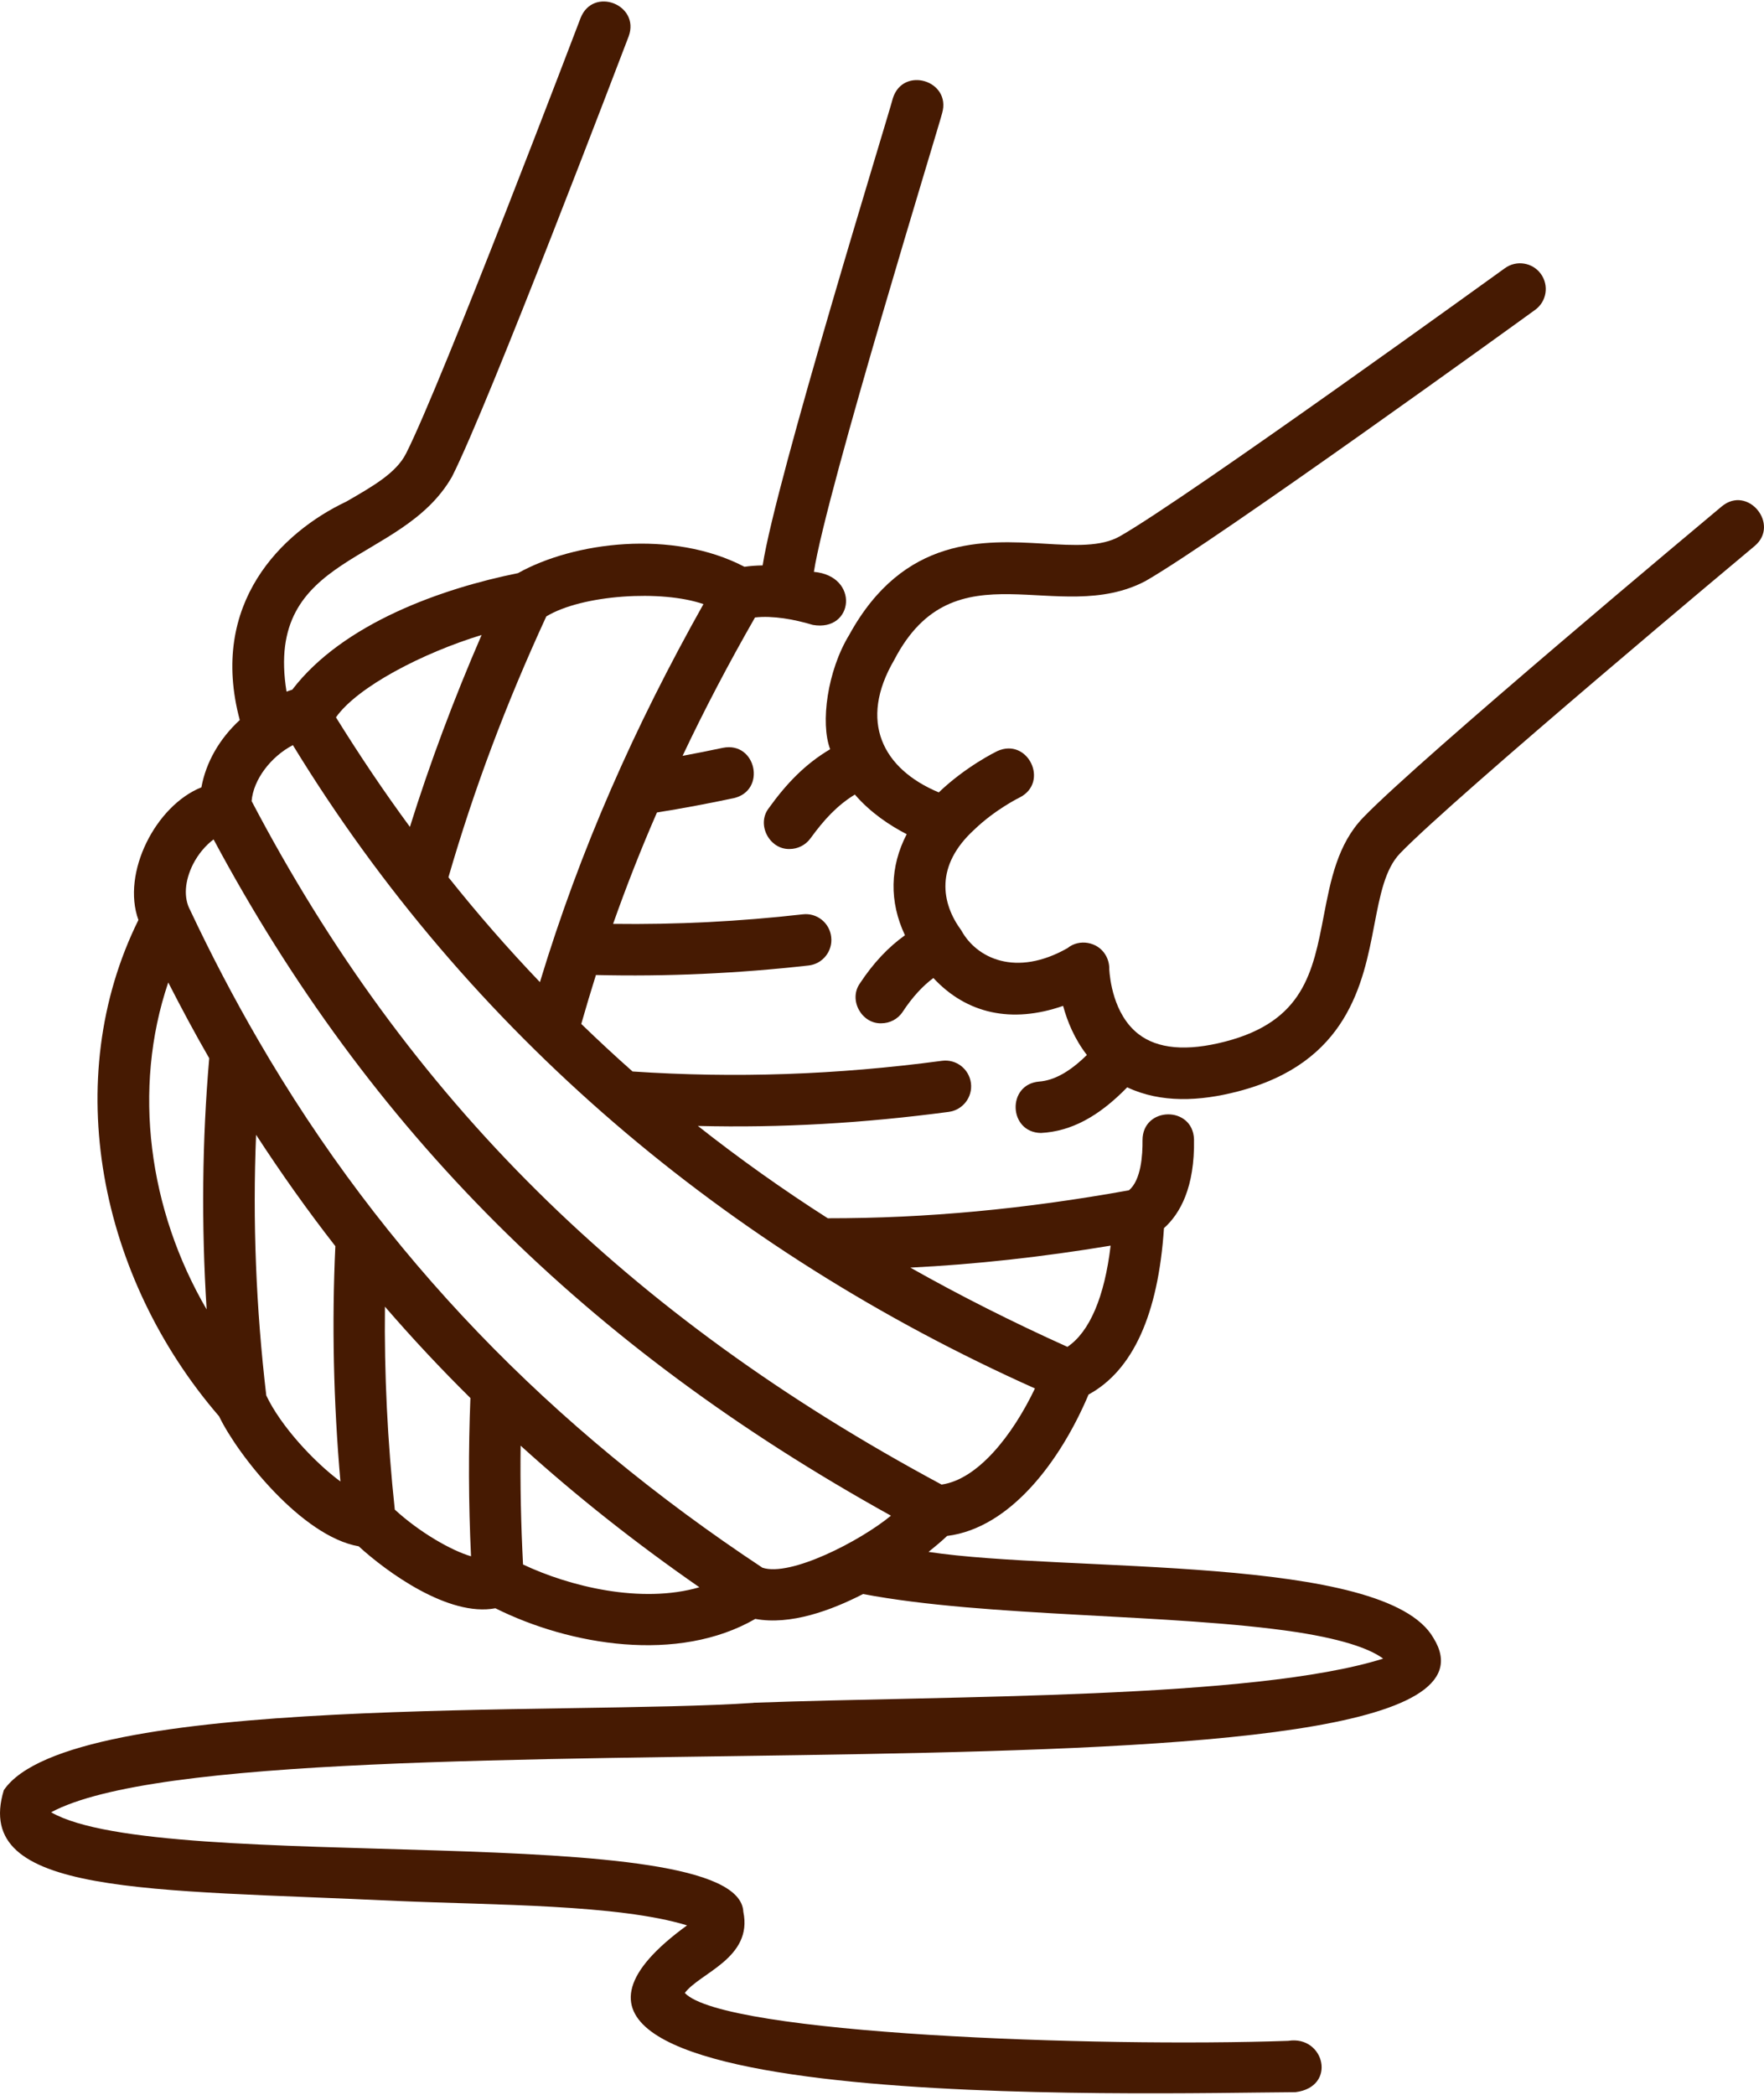
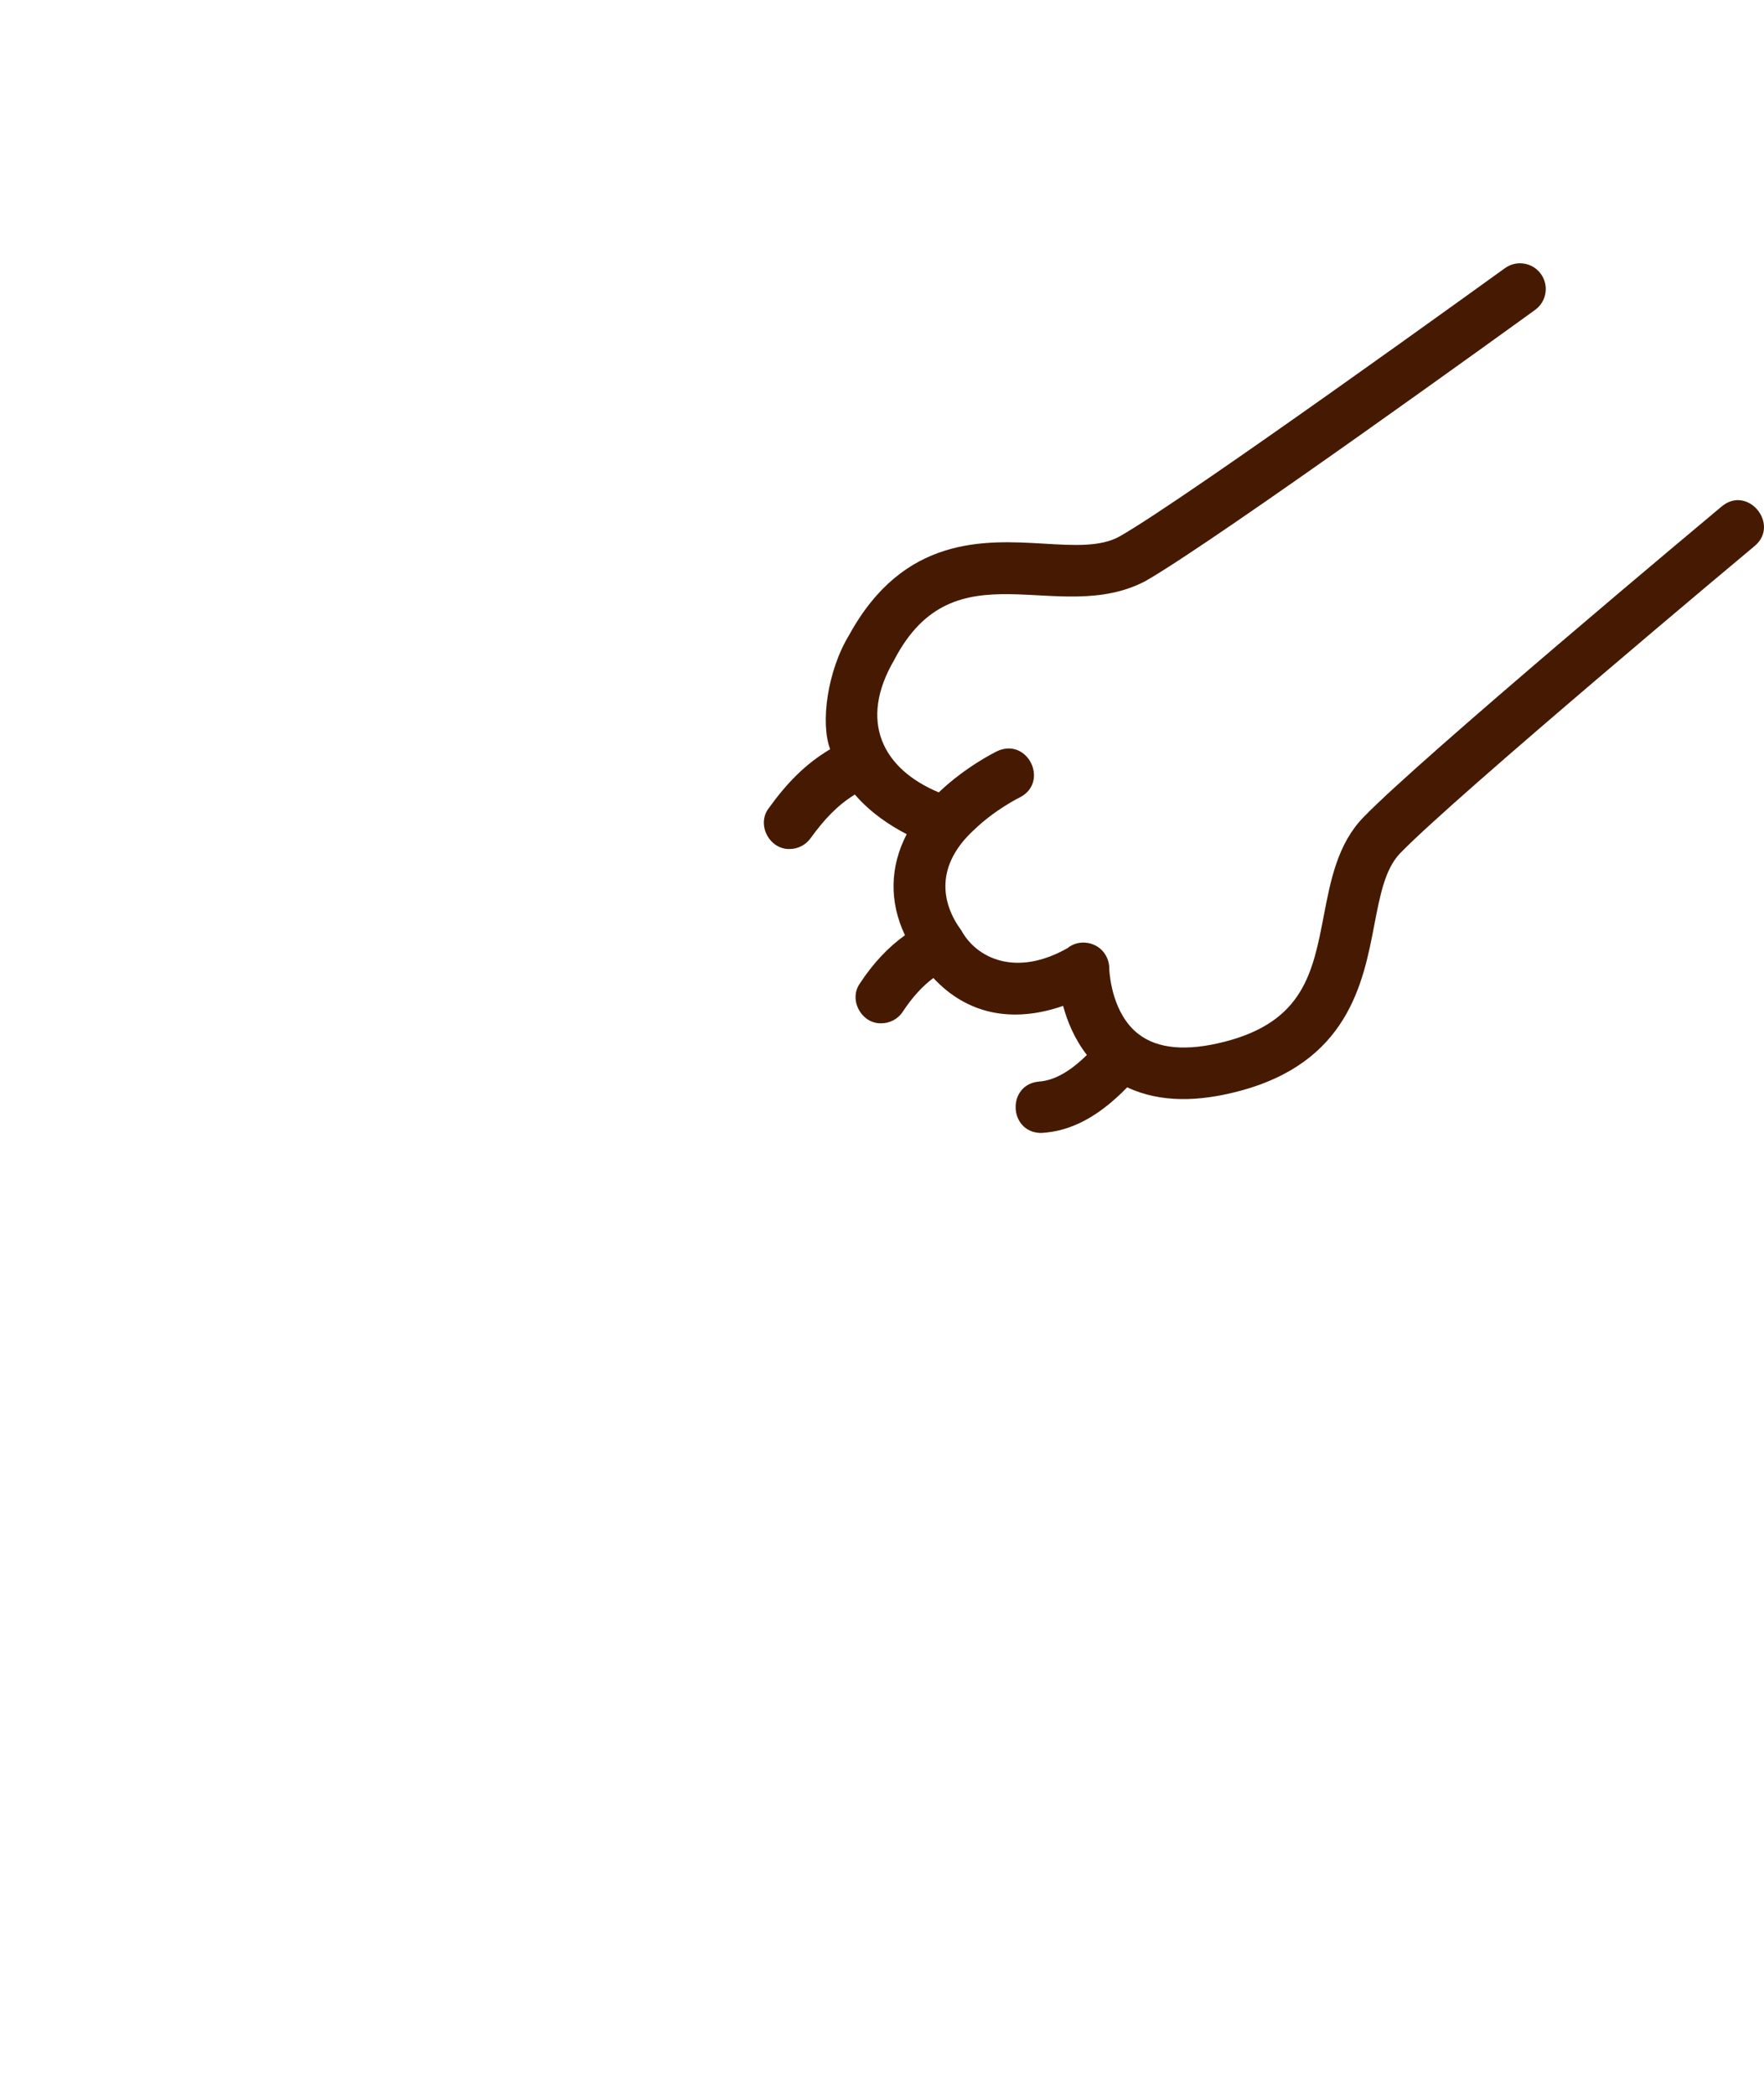
<svg xmlns="http://www.w3.org/2000/svg" width="64" height="76" viewBox="0 0 64 76" fill="none">
-   <path d="M27.344 61.779C20.619 62.246 2.538 61.409 0.138 64.948C-1.03 68.793 5.365 68.535 14.436 68.968C17.898 69.117 22.43 69.089 24.927 69.852C15.482 76.726 41.555 75.935 47.003 75.904C48.522 75.711 48.052 73.831 46.738 74.042C39.79 74.282 26.254 73.799 24.846 72.305C25.382 71.577 27.321 71.041 26.969 69.36C26.811 65.923 5.862 68.065 1.855 65.749C9.37 61.72 56.245 66.253 52.009 59.429C50.269 56.369 38.715 57.063 33.688 56.303C33.925 56.113 34.155 55.92 34.363 55.724C36.667 55.435 38.482 52.988 39.494 50.594C41.1 49.719 42.022 47.692 42.23 44.557C42.816 44.034 43.351 43.075 43.32 41.335C43.28 40.108 41.452 40.136 41.452 41.366C41.458 41.902 41.402 42.811 40.96 43.184C37.181 43.866 33.601 44.202 30.033 44.199C28.395 43.153 26.82 42.032 25.32 40.849C28.358 40.924 31.325 40.75 34.423 40.339C34.933 40.27 35.294 39.803 35.226 39.29C35.157 38.779 34.69 38.418 34.177 38.486C30.347 38.997 26.671 39.122 22.95 38.873C22.315 38.312 21.693 37.733 21.089 37.148C21.26 36.55 21.437 35.959 21.621 35.373C24.199 35.435 26.77 35.317 29.336 35.028C29.846 34.972 30.217 34.508 30.157 33.994C30.101 33.484 29.641 33.11 29.124 33.172C26.833 33.431 24.547 33.549 22.244 33.518C22.723 32.16 23.256 30.803 23.835 29.477C24.762 29.328 25.696 29.153 26.621 28.957C27.816 28.683 27.436 26.893 26.232 27.13C25.746 27.235 25.254 27.329 24.765 27.422C25.55 25.76 26.422 24.097 27.393 22.401C28.034 22.329 28.809 22.466 29.491 22.672C30.979 22.933 31.197 20.897 29.529 20.747C29.974 17.852 34.133 4.36 34.183 4.101C34.519 2.924 32.77 2.389 32.396 3.559C32.197 4.319 28.137 17.459 27.67 20.513C27.443 20.517 27.222 20.532 27.01 20.563C24.395 19.197 20.815 19.66 18.792 20.794C16.071 21.341 12.453 22.602 10.604 25.021C10.536 25.04 10.464 25.071 10.396 25.093C9.574 20.043 14.561 20.51 16.398 17.297C17.736 14.661 22.602 1.856 22.811 1.314C23.225 0.169 21.522 -0.498 21.065 0.651C21.015 0.782 16.027 13.904 14.732 16.453C14.377 17.157 13.537 17.637 12.566 18.197C10.224 19.305 7.566 21.892 8.699 26.123C7.961 26.802 7.472 27.658 7.307 28.564C5.645 29.23 4.403 31.671 5.022 33.377C2.158 39.167 3.603 46.349 7.949 51.384C8.621 52.785 10.953 55.742 13.014 56.1C14.01 57.012 16.267 58.672 17.973 58.348C20.685 59.699 24.598 60.353 27.403 58.734C28.673 58.971 30.158 58.426 31.313 57.831C35.802 58.684 42.542 58.535 47.041 59.213C48.934 59.506 49.793 59.883 50.182 60.175C45.481 61.651 34.479 61.514 27.337 61.776L27.344 61.779ZM34.165 53.862C22.746 47.733 14.779 39.84 9.129 29.063C9.191 28.285 9.826 27.45 10.626 27.033C16.989 37.456 26.366 45.367 37.549 50.373C36.721 52.107 35.463 53.672 34.168 53.859L34.165 53.862ZM38.732 48.866C36.715 47.957 34.828 47.004 33.029 45.989C35.407 45.871 37.814 45.603 40.295 45.192C40.074 47.048 39.535 48.318 38.729 48.863L38.732 48.866ZM25.523 21.915C23.02 26.373 21.052 30.806 19.589 35.632C18.415 34.402 17.335 33.166 16.27 31.828C17.198 28.627 18.344 25.57 19.82 22.364C21.13 21.57 24.016 21.392 25.523 21.918L25.523 21.915ZM17.475 23.033C16.463 25.365 15.591 27.7 14.872 30C13.92 28.705 13.054 27.416 12.189 26.025C12.967 24.919 15.327 23.693 17.475 23.036V23.033ZM7.002 31.357C7.192 30.984 7.463 30.666 7.749 30.454C13.403 41.011 21.254 48.85 32.325 54.989C31.198 55.917 28.67 57.215 27.661 56.876C20.003 51.808 13.91 45.575 9.355 37.711C8.49 36.22 7.662 34.641 6.902 33.026C6.656 32.577 6.697 31.964 7.005 31.351L7.002 31.357ZM14.324 54.772C14.059 52.294 13.938 49.828 13.966 47.406C14.956 48.551 15.993 49.66 17.067 50.721C16.992 52.602 16.998 54.526 17.089 56.462C16.366 56.25 15.218 55.59 14.324 54.769L14.324 54.772ZM6.106 35.647C6.585 36.584 7.077 37.503 7.591 38.393C7.332 41.382 7.304 44.436 7.497 47.506C5.393 43.901 4.795 39.511 6.103 35.648L6.106 35.647ZM9.661 50.628C9.287 47.453 9.163 44.283 9.291 41.17C10.2 42.568 11.159 43.919 12.167 45.211C12.036 48.001 12.099 50.862 12.351 53.748C11.392 53.038 10.184 51.736 9.661 50.628ZM18.976 56.758C18.901 55.31 18.87 53.869 18.889 52.449C20.887 54.261 23.029 55.958 25.374 57.586C23.257 58.199 20.657 57.555 18.973 56.758H18.976Z" fill="#461A02" />
  <path d="M32.444 23.941C34.636 19.726 38.39 22.752 41.56 21.08C44.128 19.611 55.226 11.585 55.696 11.242C56.114 10.94 56.207 10.358 55.905 9.938C55.603 9.521 55.018 9.427 54.601 9.729C54.485 9.81 43.113 18.039 40.632 19.455C39.95 19.844 38.982 19.791 37.864 19.723C35.722 19.598 32.79 19.427 30.81 23.035C30.019 24.33 29.758 26.229 30.119 27.182C29.216 27.717 28.537 28.421 27.887 29.327C27.438 29.918 27.918 30.821 28.646 30.802C28.939 30.802 29.225 30.665 29.409 30.41C29.901 29.735 30.365 29.227 31.015 28.826C31.591 29.495 32.304 29.959 32.896 30.264C32.285 31.444 32.257 32.711 32.833 33.931C32.229 34.361 31.678 34.946 31.196 35.681C30.779 36.275 31.258 37.147 31.974 37.125C32.279 37.125 32.578 36.976 32.755 36.702C33.098 36.182 33.468 35.777 33.864 35.482C35.072 36.783 36.709 37.141 38.571 36.493C38.72 37.047 38.982 37.692 39.433 38.274C38.817 38.881 38.247 39.199 37.702 39.239C36.519 39.339 36.588 41.088 37.768 41.104C38.864 41.048 39.869 40.503 40.896 39.448C42.117 40.024 43.527 39.958 44.912 39.597C48.897 38.564 49.455 35.678 49.859 33.57C50.071 32.468 50.252 31.522 50.8 30.955C52.786 28.9 63.551 19.897 63.663 19.807C64.588 19.029 63.414 17.587 62.468 18.372C62.02 18.745 51.513 27.527 49.461 29.657C48.527 30.622 48.275 31.942 48.029 33.218C47.634 35.276 47.291 37.054 44.449 37.789C43.054 38.15 41.996 38.056 41.299 37.511C40.386 36.799 40.265 35.469 40.246 35.177C40.252 34.987 40.203 34.794 40.103 34.635C39.823 34.168 39.151 34.05 38.73 34.398C36.862 35.46 35.43 34.766 34.879 33.757C34.148 32.767 33.917 31.404 35.352 30.096C36.106 29.37 36.971 28.944 36.99 28.935C38.086 28.384 37.292 26.737 36.177 27.253C36.134 27.275 35.044 27.805 34.06 28.748C32.024 27.898 31.134 26.173 32.448 23.935L32.444 23.941Z" fill="#461A02" />
</svg>